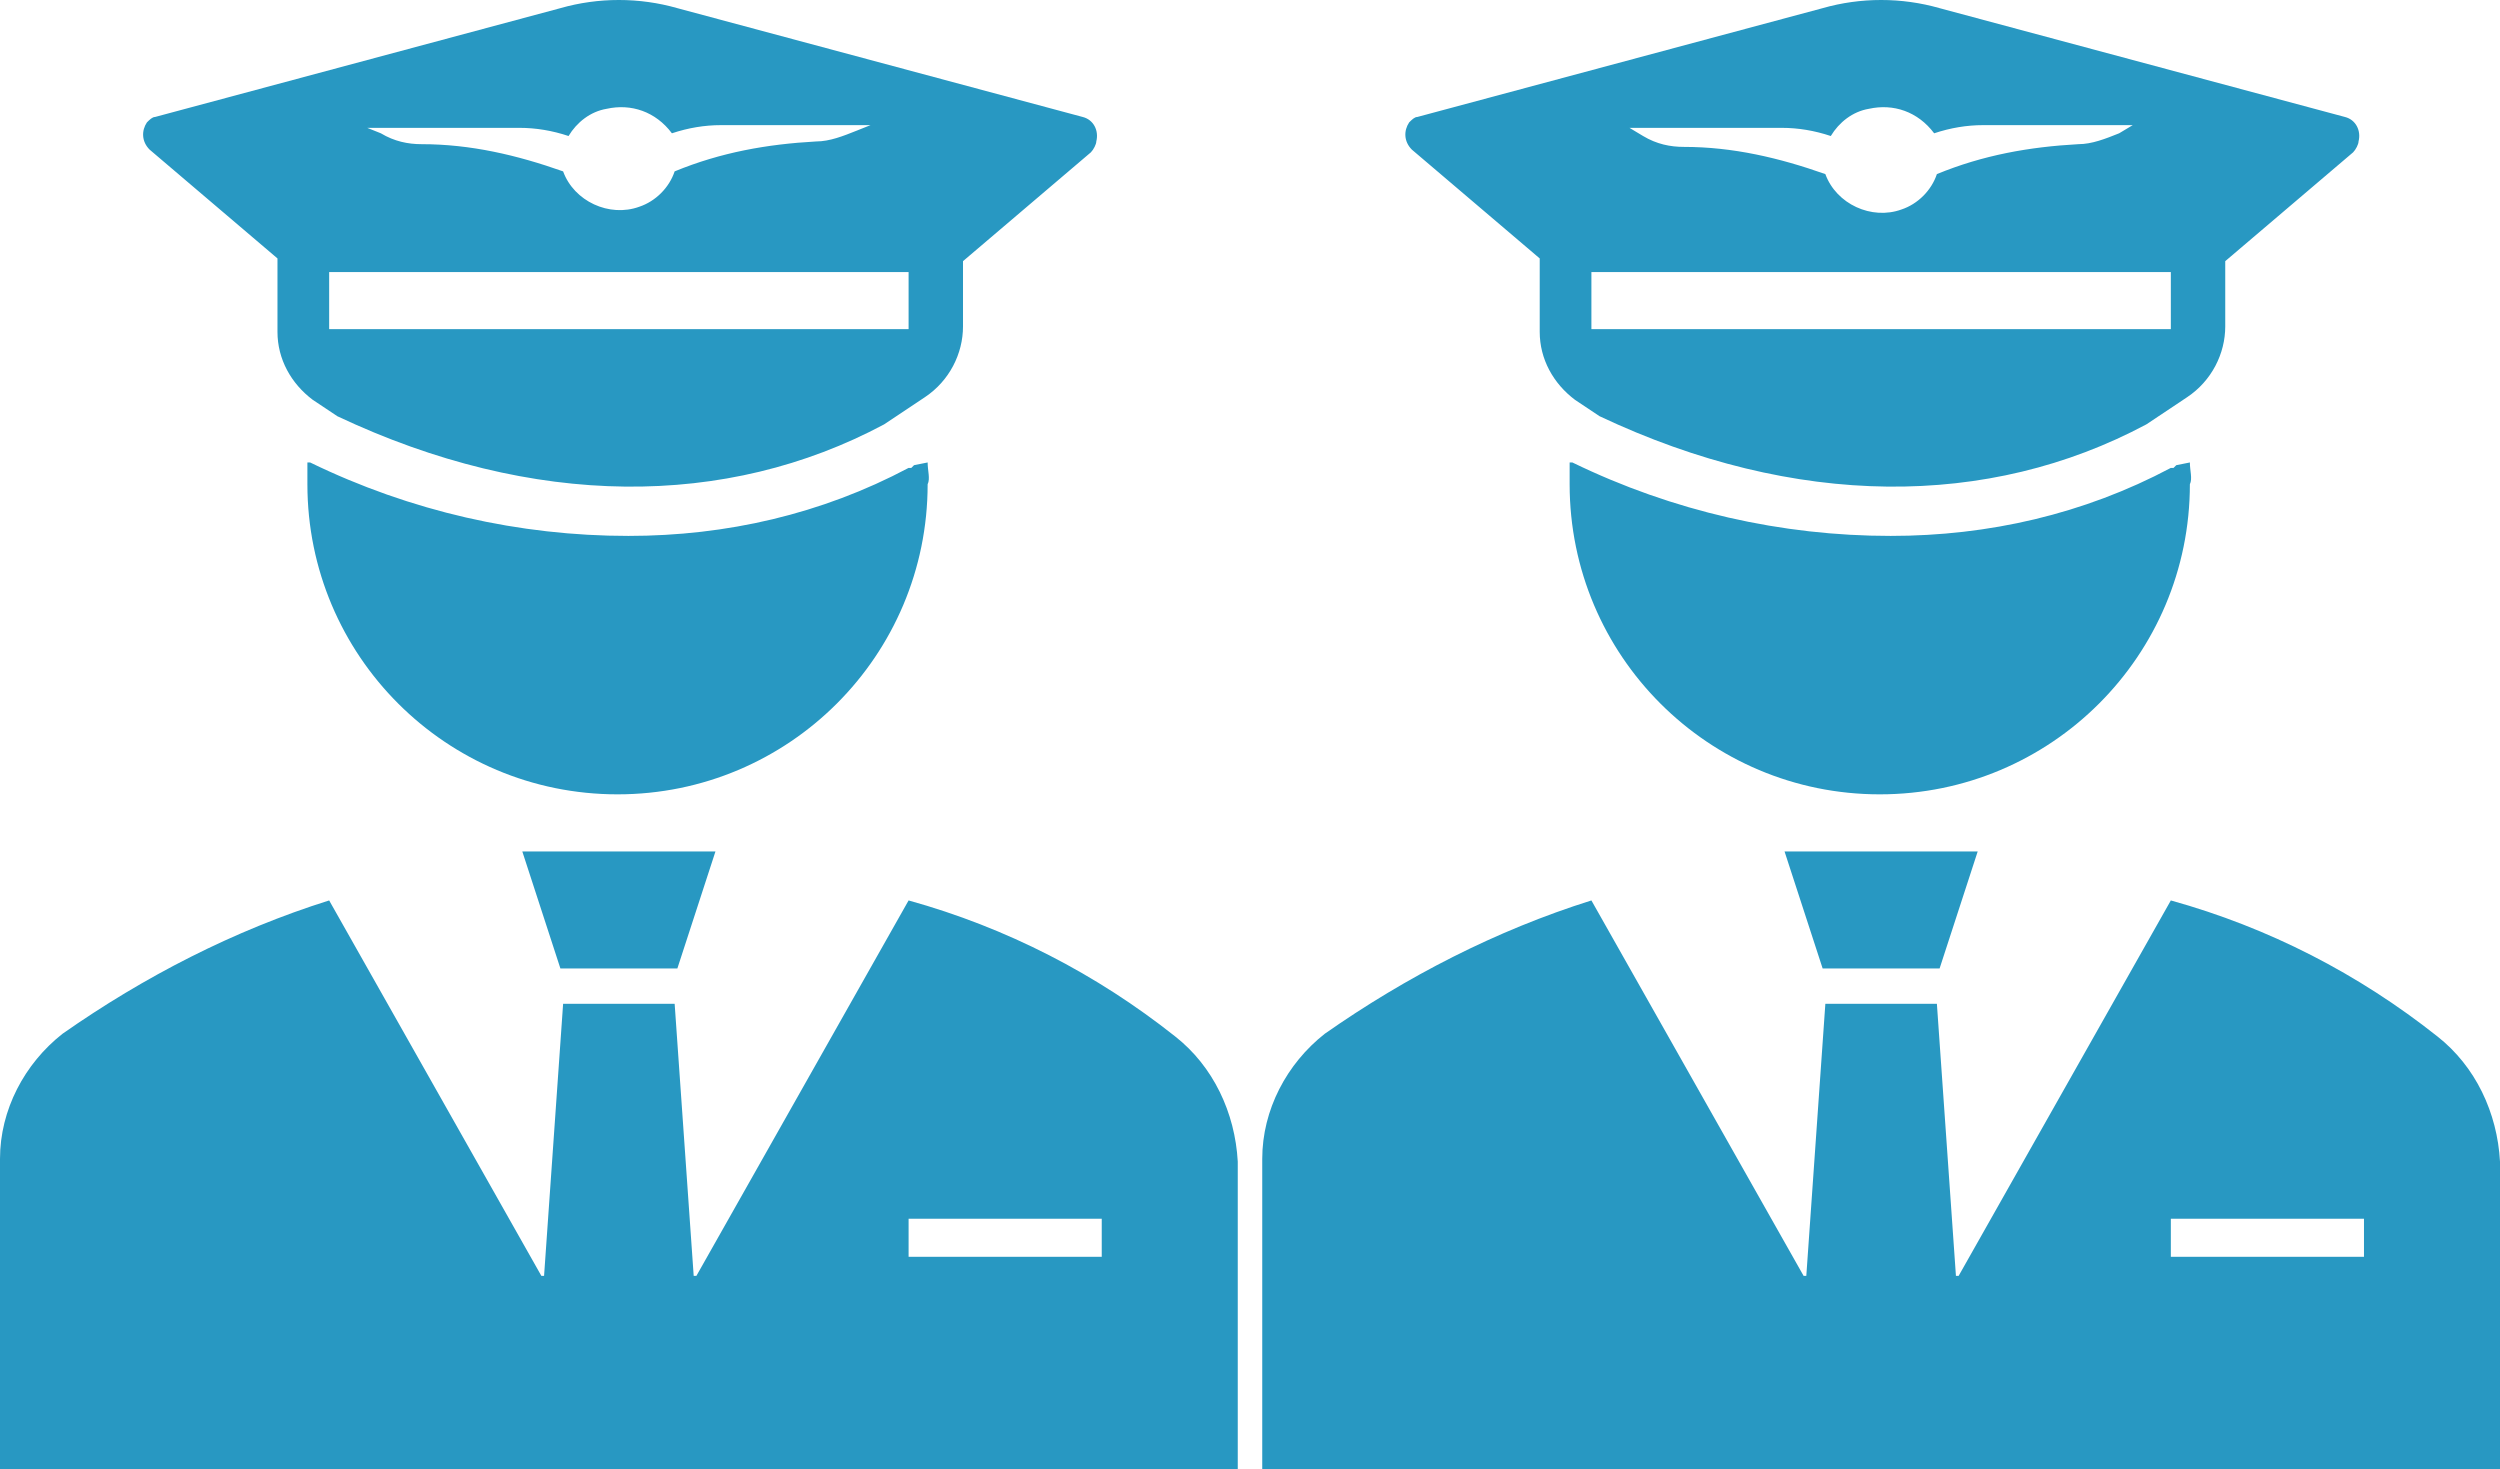
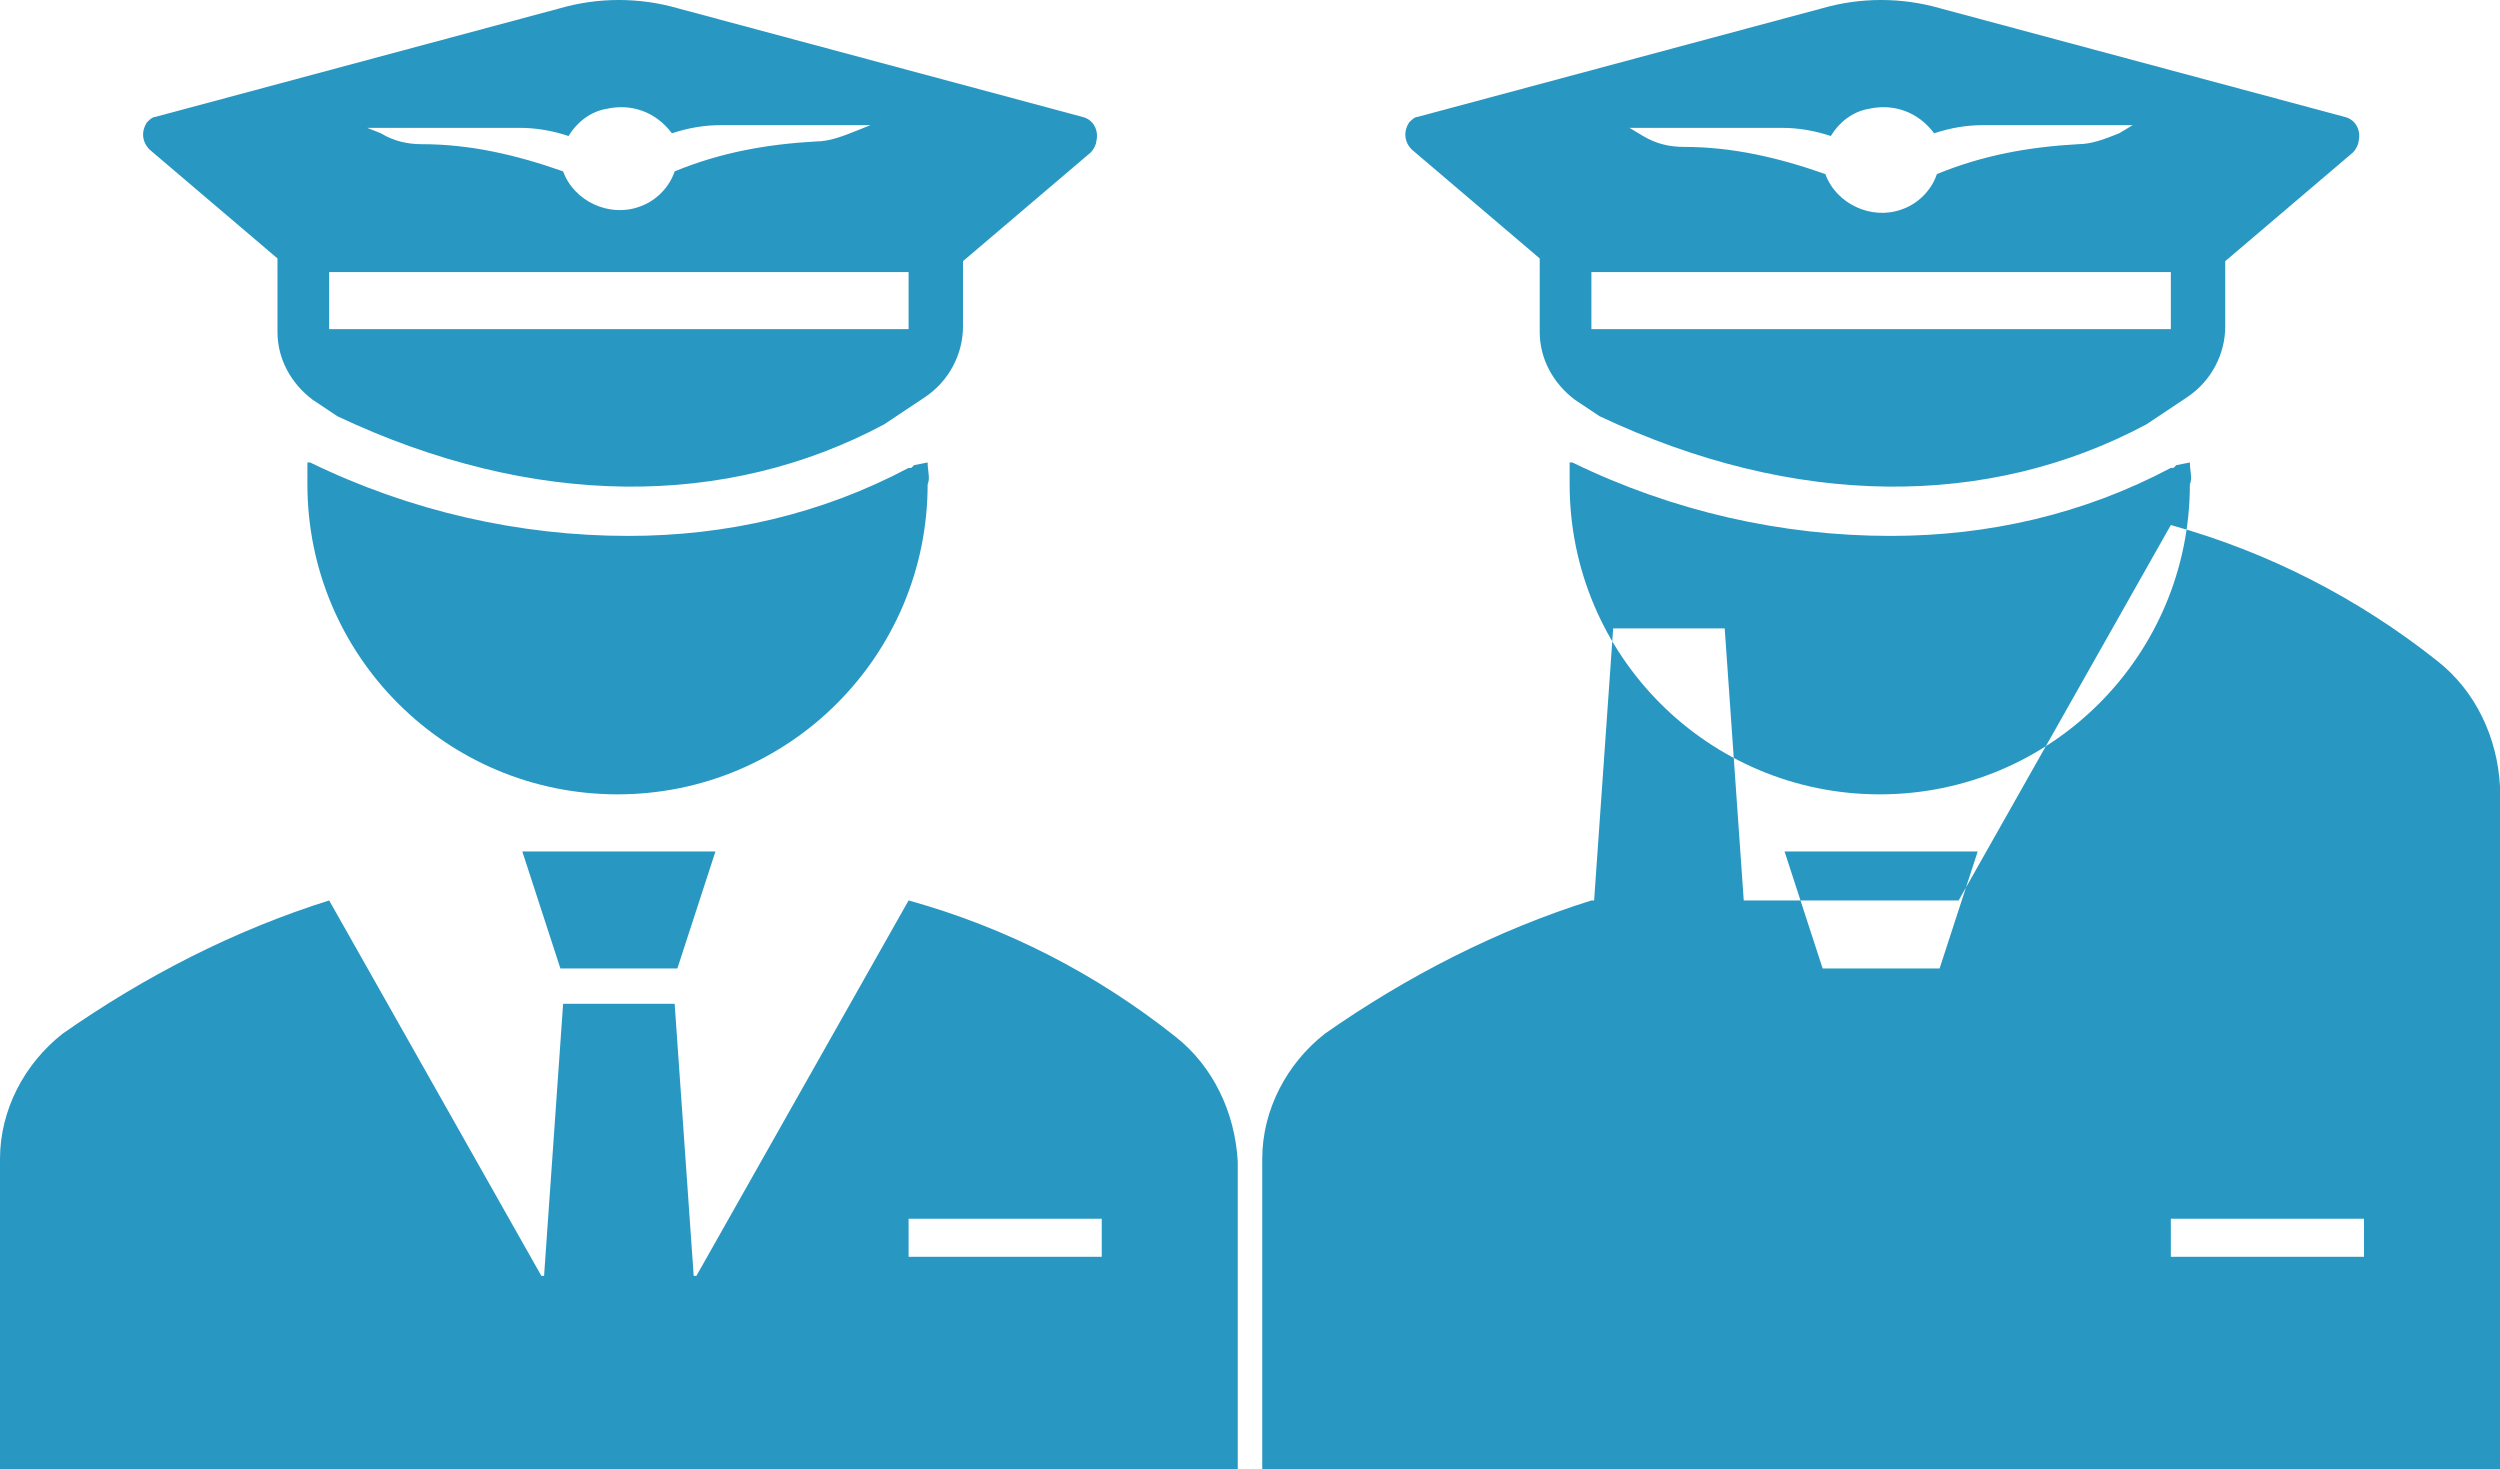
<svg xmlns="http://www.w3.org/2000/svg" version="1.1" id="Layer_1" x="0px" y="0px" viewBox="0 0 91.9 54" style="enable-background:new 0 0 91.9 54;" xml:space="preserve">
  <style type="text/css">
	.st0{fill-rule:evenodd;clip-rule:evenodd;fill:#2898C2;}
</style>
-   <path id="pilot" class="st0" d="M33.4,44.8v1.4h7.1v-1.4H33.4z M12.1,33.1l7.8,13.8H20l0.7-10h4.1l0.7,10h0.1l7.8-13.8  c3.6,1,6.9,2.7,9.8,5c1.4,1.1,2.2,2.8,2.3,4.6V54H0V42.6c0-1.8,0.9-3.5,2.3-4.6C5.3,35.9,8.6,34.2,12.1,33.1L12.1,33.1z M19.2,31.3  h7.1l-1.4,4.3h-4.3L19.2,31.3z M34.1,17c0,0.3,0.1,0.6,0,0.8c0,6.3-5.1,11.4-11.4,11.4c-6.3,0-11.4-5.1-11.4-11.4v-0.8h0.1  c3.7,1.8,7.7,2.7,11.7,2.7c3.6,0,7.1-0.8,10.3-2.5l0.1,0l0.1-0.1L34.1,17L34.1,17z M12.1,10v2.1h21.3V10H12.1z M22.3,4  c-0.6,0.1-1.1,0.5-1.4,1c-0.6-0.2-1.2-0.3-1.8-0.3l-5.6,0L14,4.9c0.5,0.3,1,0.4,1.5,0.4c1.8,0,3.5,0.4,5.2,1  c0.4,1.1,1.7,1.7,2.8,1.3c0.6-0.2,1.1-0.7,1.3-1.3c1.7-0.7,3.4-1,5.2-1.1c0.5,0,1-0.2,1.5-0.4L32,4.6h-5.5c-0.6,0-1.2,0.1-1.8,0.3  C24.1,4.1,23.2,3.8,22.3,4L22.3,4z M20.6,0.3c1.4-0.4,2.9-0.4,4.3,0l14.9,4c0.4,0.1,0.6,0.5,0.5,0.9c0,0.1-0.1,0.3-0.2,0.4l-4.7,4  v2.4c0,1-0.5,2-1.4,2.6l-1.5,1c-5.8,3.1-12.9,3.1-20.1-0.3l-0.9-0.6c-0.8-0.6-1.3-1.5-1.3-2.5V9.5l-4.7-4c-0.3-0.3-0.3-0.7-0.1-1  c0.1-0.1,0.2-0.2,0.3-0.2L20.6,0.3z M79.8,44.8v1.4h7.1v-1.4H79.8z M58.5,33.1l7.8,13.8h0.1l0.7-10h4.1l0.7,10H72l7.8-13.8  c3.6,1,6.9,2.7,9.8,5c1.4,1.1,2.2,2.8,2.3,4.6V54H46.4V42.6c0-1.8,0.9-3.5,2.3-4.6C51.7,35.9,55,34.2,58.5,33.1L58.5,33.1z   M65.6,31.3h7.1l-1.4,4.3H67L65.6,31.3z M80.5,17c0,0.3,0.1,0.6,0,0.8c0,6.3-5.1,11.4-11.4,11.4c-6.3,0-11.4-5.1-11.4-11.4v-0.8h0.1  c3.7,1.8,7.7,2.7,11.7,2.7c3.6,0,7.1-0.8,10.3-2.5l0.1,0l0.1-0.1L80.5,17L80.5,17z M58.5,10v2.1h21.3V10H58.5z M68.7,4  c-0.6,0.1-1.1,0.5-1.4,1c-0.6-0.2-1.2-0.3-1.8-0.3l-5.6,0l0.5,0.3c0.5,0.3,1,0.4,1.5,0.4c1.8,0,3.5,0.4,5.2,1  c0.4,1.1,1.7,1.7,2.8,1.3C70.5,7.5,71,7,71.2,6.4c1.7-0.7,3.4-1,5.2-1.1c0.5,0,1-0.2,1.5-0.4l0.5-0.3h-5.5c-0.6,0-1.2,0.1-1.8,0.3  C70.5,4.1,69.6,3.8,68.7,4L68.7,4z M67,0.3c1.4-0.4,2.9-0.4,4.3,0l14.9,4c0.4,0.1,0.6,0.5,0.5,0.9c0,0.1-0.1,0.3-0.2,0.4l-4.7,4v2.4  c0,1-0.5,2-1.4,2.6l-1.5,1c-5.8,3.1-12.9,3.1-20.1-0.3l-0.9-0.6c-0.8-0.6-1.3-1.5-1.3-2.5V9.5l-4.7-4c-0.3-0.3-0.3-0.7-0.1-1  c0.1-0.1,0.2-0.2,0.3-0.2L67,0.3z" />
+   <path id="pilot" class="st0" d="M33.4,44.8v1.4h7.1v-1.4H33.4z M12.1,33.1l7.8,13.8H20l0.7-10h4.1l0.7,10h0.1l7.8-13.8  c3.6,1,6.9,2.7,9.8,5c1.4,1.1,2.2,2.8,2.3,4.6V54H0V42.6c0-1.8,0.9-3.5,2.3-4.6C5.3,35.9,8.6,34.2,12.1,33.1L12.1,33.1z M19.2,31.3  h7.1l-1.4,4.3h-4.3L19.2,31.3z M34.1,17c0,0.3,0.1,0.6,0,0.8c0,6.3-5.1,11.4-11.4,11.4c-6.3,0-11.4-5.1-11.4-11.4v-0.8h0.1  c3.7,1.8,7.7,2.7,11.7,2.7c3.6,0,7.1-0.8,10.3-2.5l0.1,0l0.1-0.1L34.1,17L34.1,17z M12.1,10v2.1h21.3V10H12.1z M22.3,4  c-0.6,0.1-1.1,0.5-1.4,1c-0.6-0.2-1.2-0.3-1.8-0.3l-5.6,0L14,4.9c0.5,0.3,1,0.4,1.5,0.4c1.8,0,3.5,0.4,5.2,1  c0.4,1.1,1.7,1.7,2.8,1.3c0.6-0.2,1.1-0.7,1.3-1.3c1.7-0.7,3.4-1,5.2-1.1c0.5,0,1-0.2,1.5-0.4L32,4.6h-5.5c-0.6,0-1.2,0.1-1.8,0.3  C24.1,4.1,23.2,3.8,22.3,4L22.3,4z M20.6,0.3c1.4-0.4,2.9-0.4,4.3,0l14.9,4c0.4,0.1,0.6,0.5,0.5,0.9c0,0.1-0.1,0.3-0.2,0.4l-4.7,4  v2.4c0,1-0.5,2-1.4,2.6l-1.5,1c-5.8,3.1-12.9,3.1-20.1-0.3l-0.9-0.6c-0.8-0.6-1.3-1.5-1.3-2.5V9.5l-4.7-4c-0.3-0.3-0.3-0.7-0.1-1  c0.1-0.1,0.2-0.2,0.3-0.2L20.6,0.3z M79.8,44.8v1.4h7.1v-1.4H79.8z M58.5,33.1h0.1l0.7-10h4.1l0.7,10H72l7.8-13.8  c3.6,1,6.9,2.7,9.8,5c1.4,1.1,2.2,2.8,2.3,4.6V54H46.4V42.6c0-1.8,0.9-3.5,2.3-4.6C51.7,35.9,55,34.2,58.5,33.1L58.5,33.1z   M65.6,31.3h7.1l-1.4,4.3H67L65.6,31.3z M80.5,17c0,0.3,0.1,0.6,0,0.8c0,6.3-5.1,11.4-11.4,11.4c-6.3,0-11.4-5.1-11.4-11.4v-0.8h0.1  c3.7,1.8,7.7,2.7,11.7,2.7c3.6,0,7.1-0.8,10.3-2.5l0.1,0l0.1-0.1L80.5,17L80.5,17z M58.5,10v2.1h21.3V10H58.5z M68.7,4  c-0.6,0.1-1.1,0.5-1.4,1c-0.6-0.2-1.2-0.3-1.8-0.3l-5.6,0l0.5,0.3c0.5,0.3,1,0.4,1.5,0.4c1.8,0,3.5,0.4,5.2,1  c0.4,1.1,1.7,1.7,2.8,1.3C70.5,7.5,71,7,71.2,6.4c1.7-0.7,3.4-1,5.2-1.1c0.5,0,1-0.2,1.5-0.4l0.5-0.3h-5.5c-0.6,0-1.2,0.1-1.8,0.3  C70.5,4.1,69.6,3.8,68.7,4L68.7,4z M67,0.3c1.4-0.4,2.9-0.4,4.3,0l14.9,4c0.4,0.1,0.6,0.5,0.5,0.9c0,0.1-0.1,0.3-0.2,0.4l-4.7,4v2.4  c0,1-0.5,2-1.4,2.6l-1.5,1c-5.8,3.1-12.9,3.1-20.1-0.3l-0.9-0.6c-0.8-0.6-1.3-1.5-1.3-2.5V9.5l-4.7-4c-0.3-0.3-0.3-0.7-0.1-1  c0.1-0.1,0.2-0.2,0.3-0.2L67,0.3z" />
</svg>